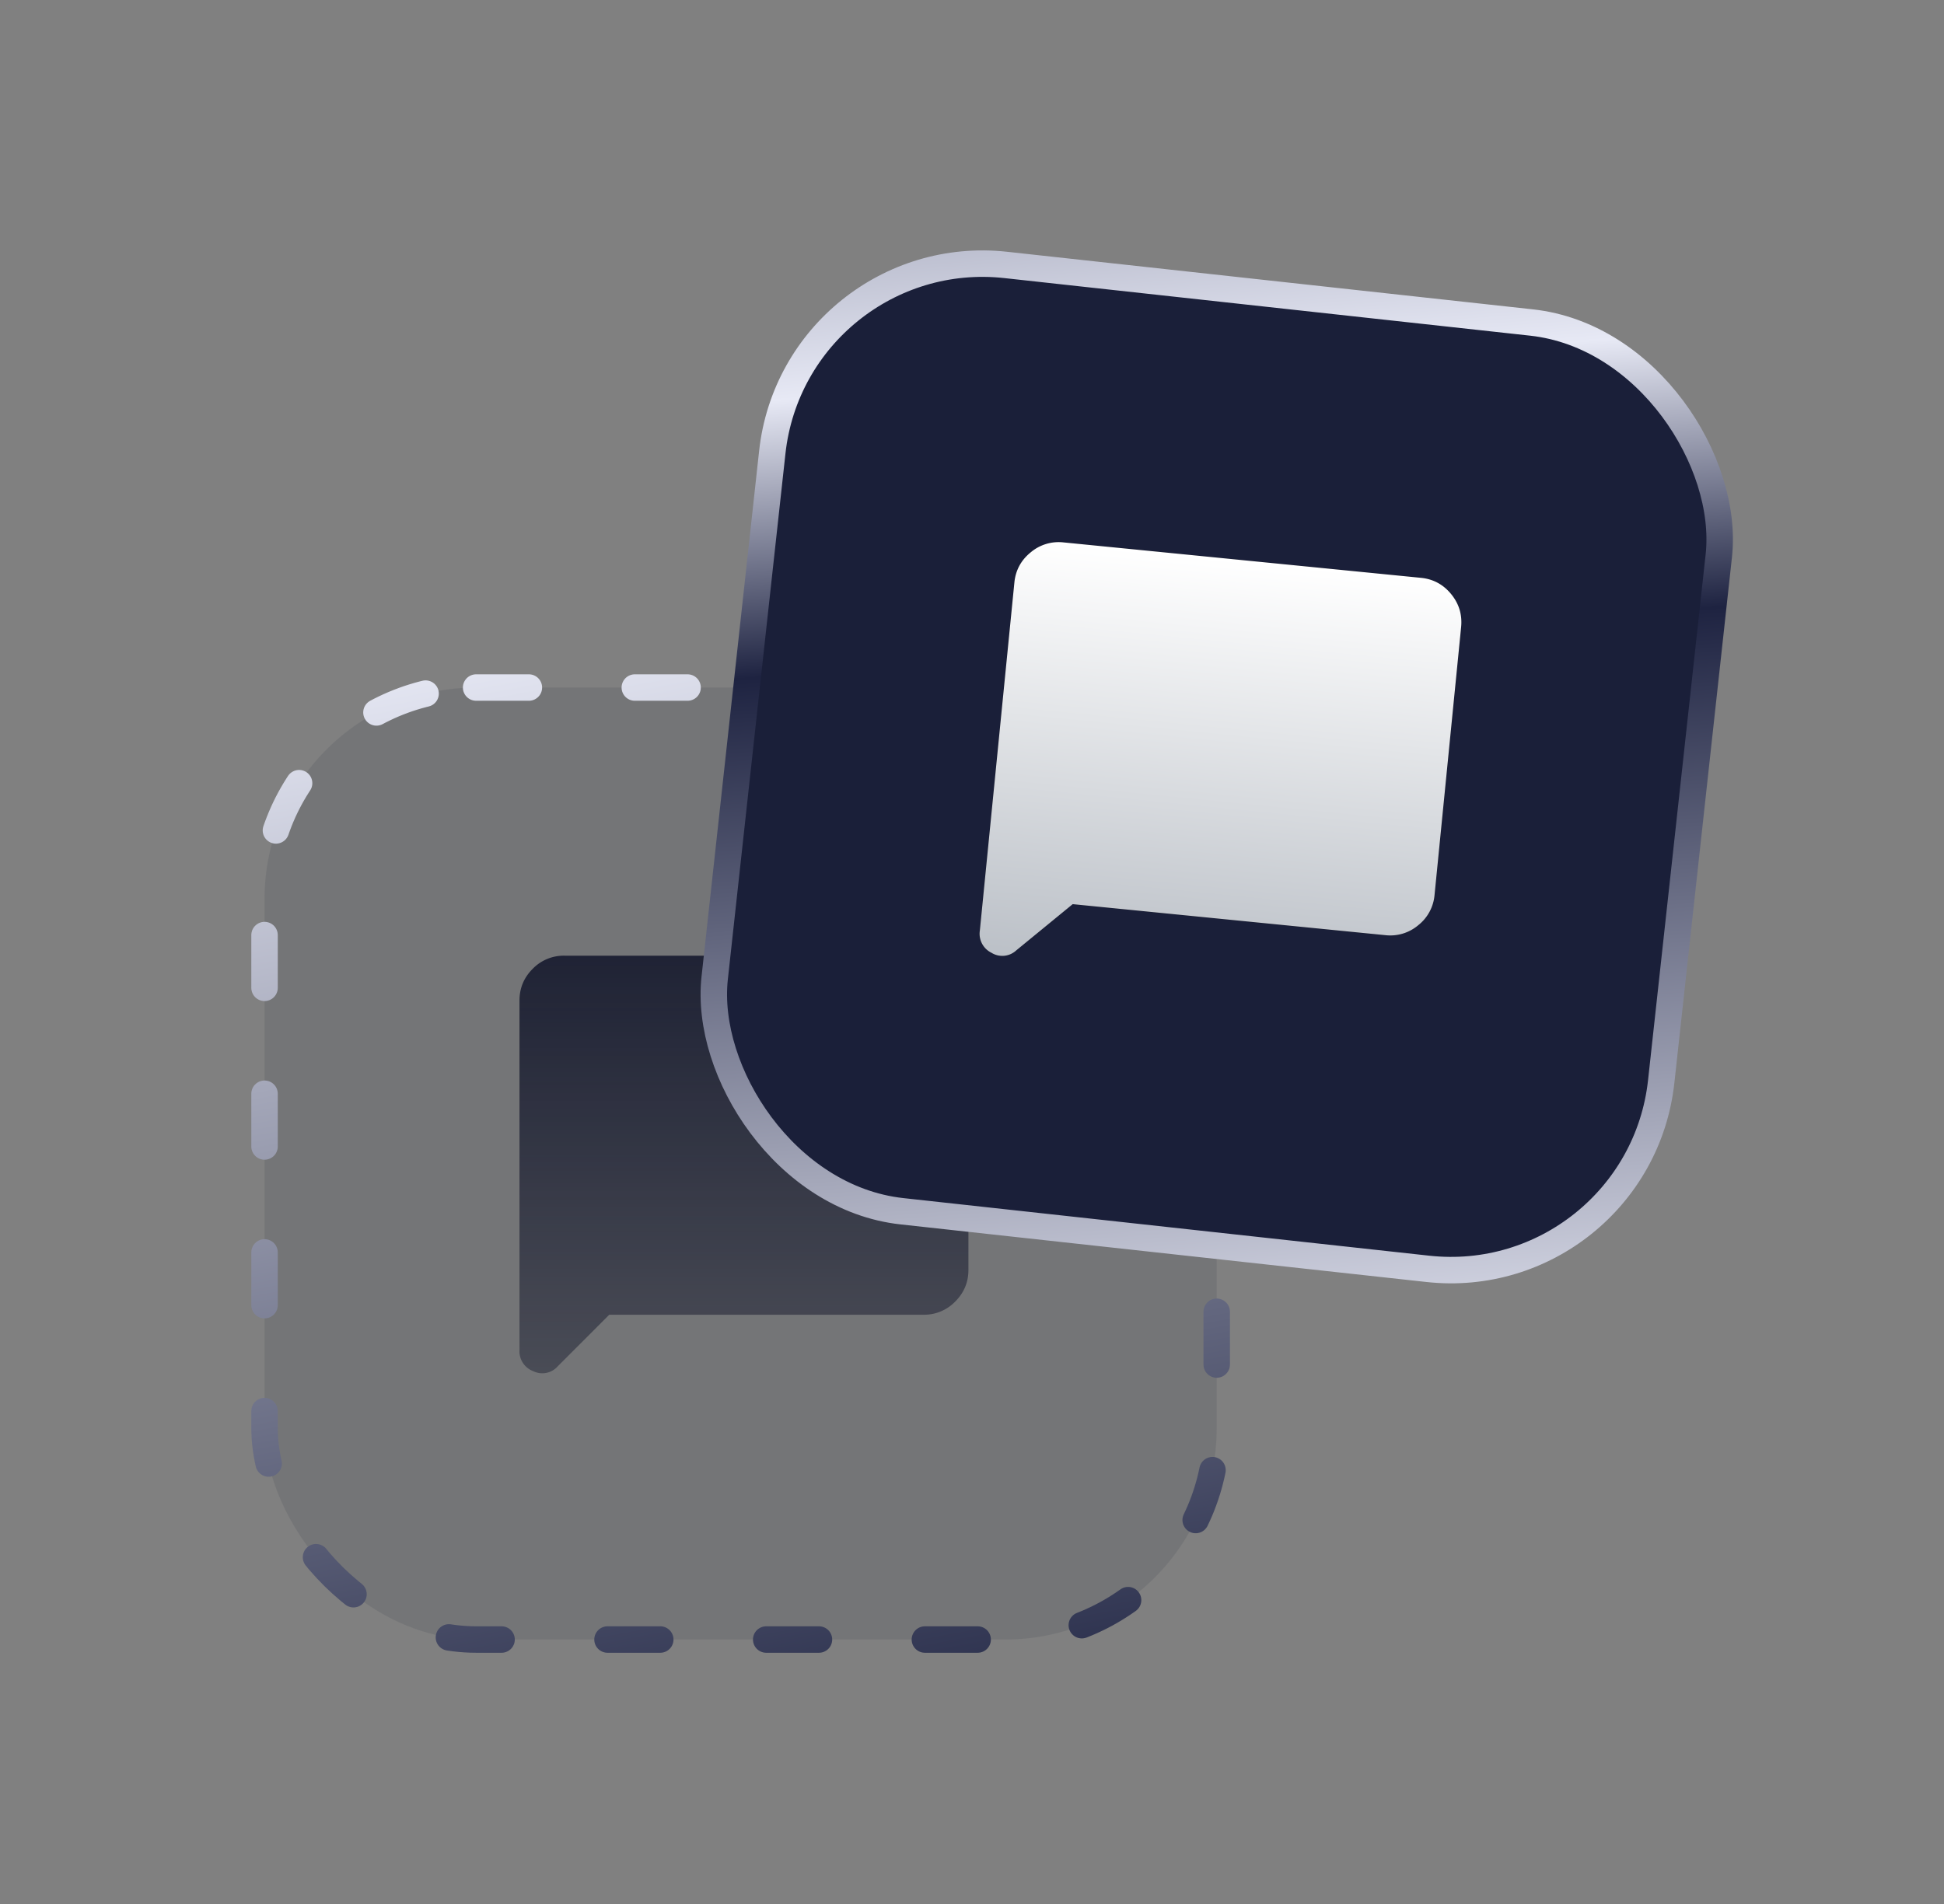
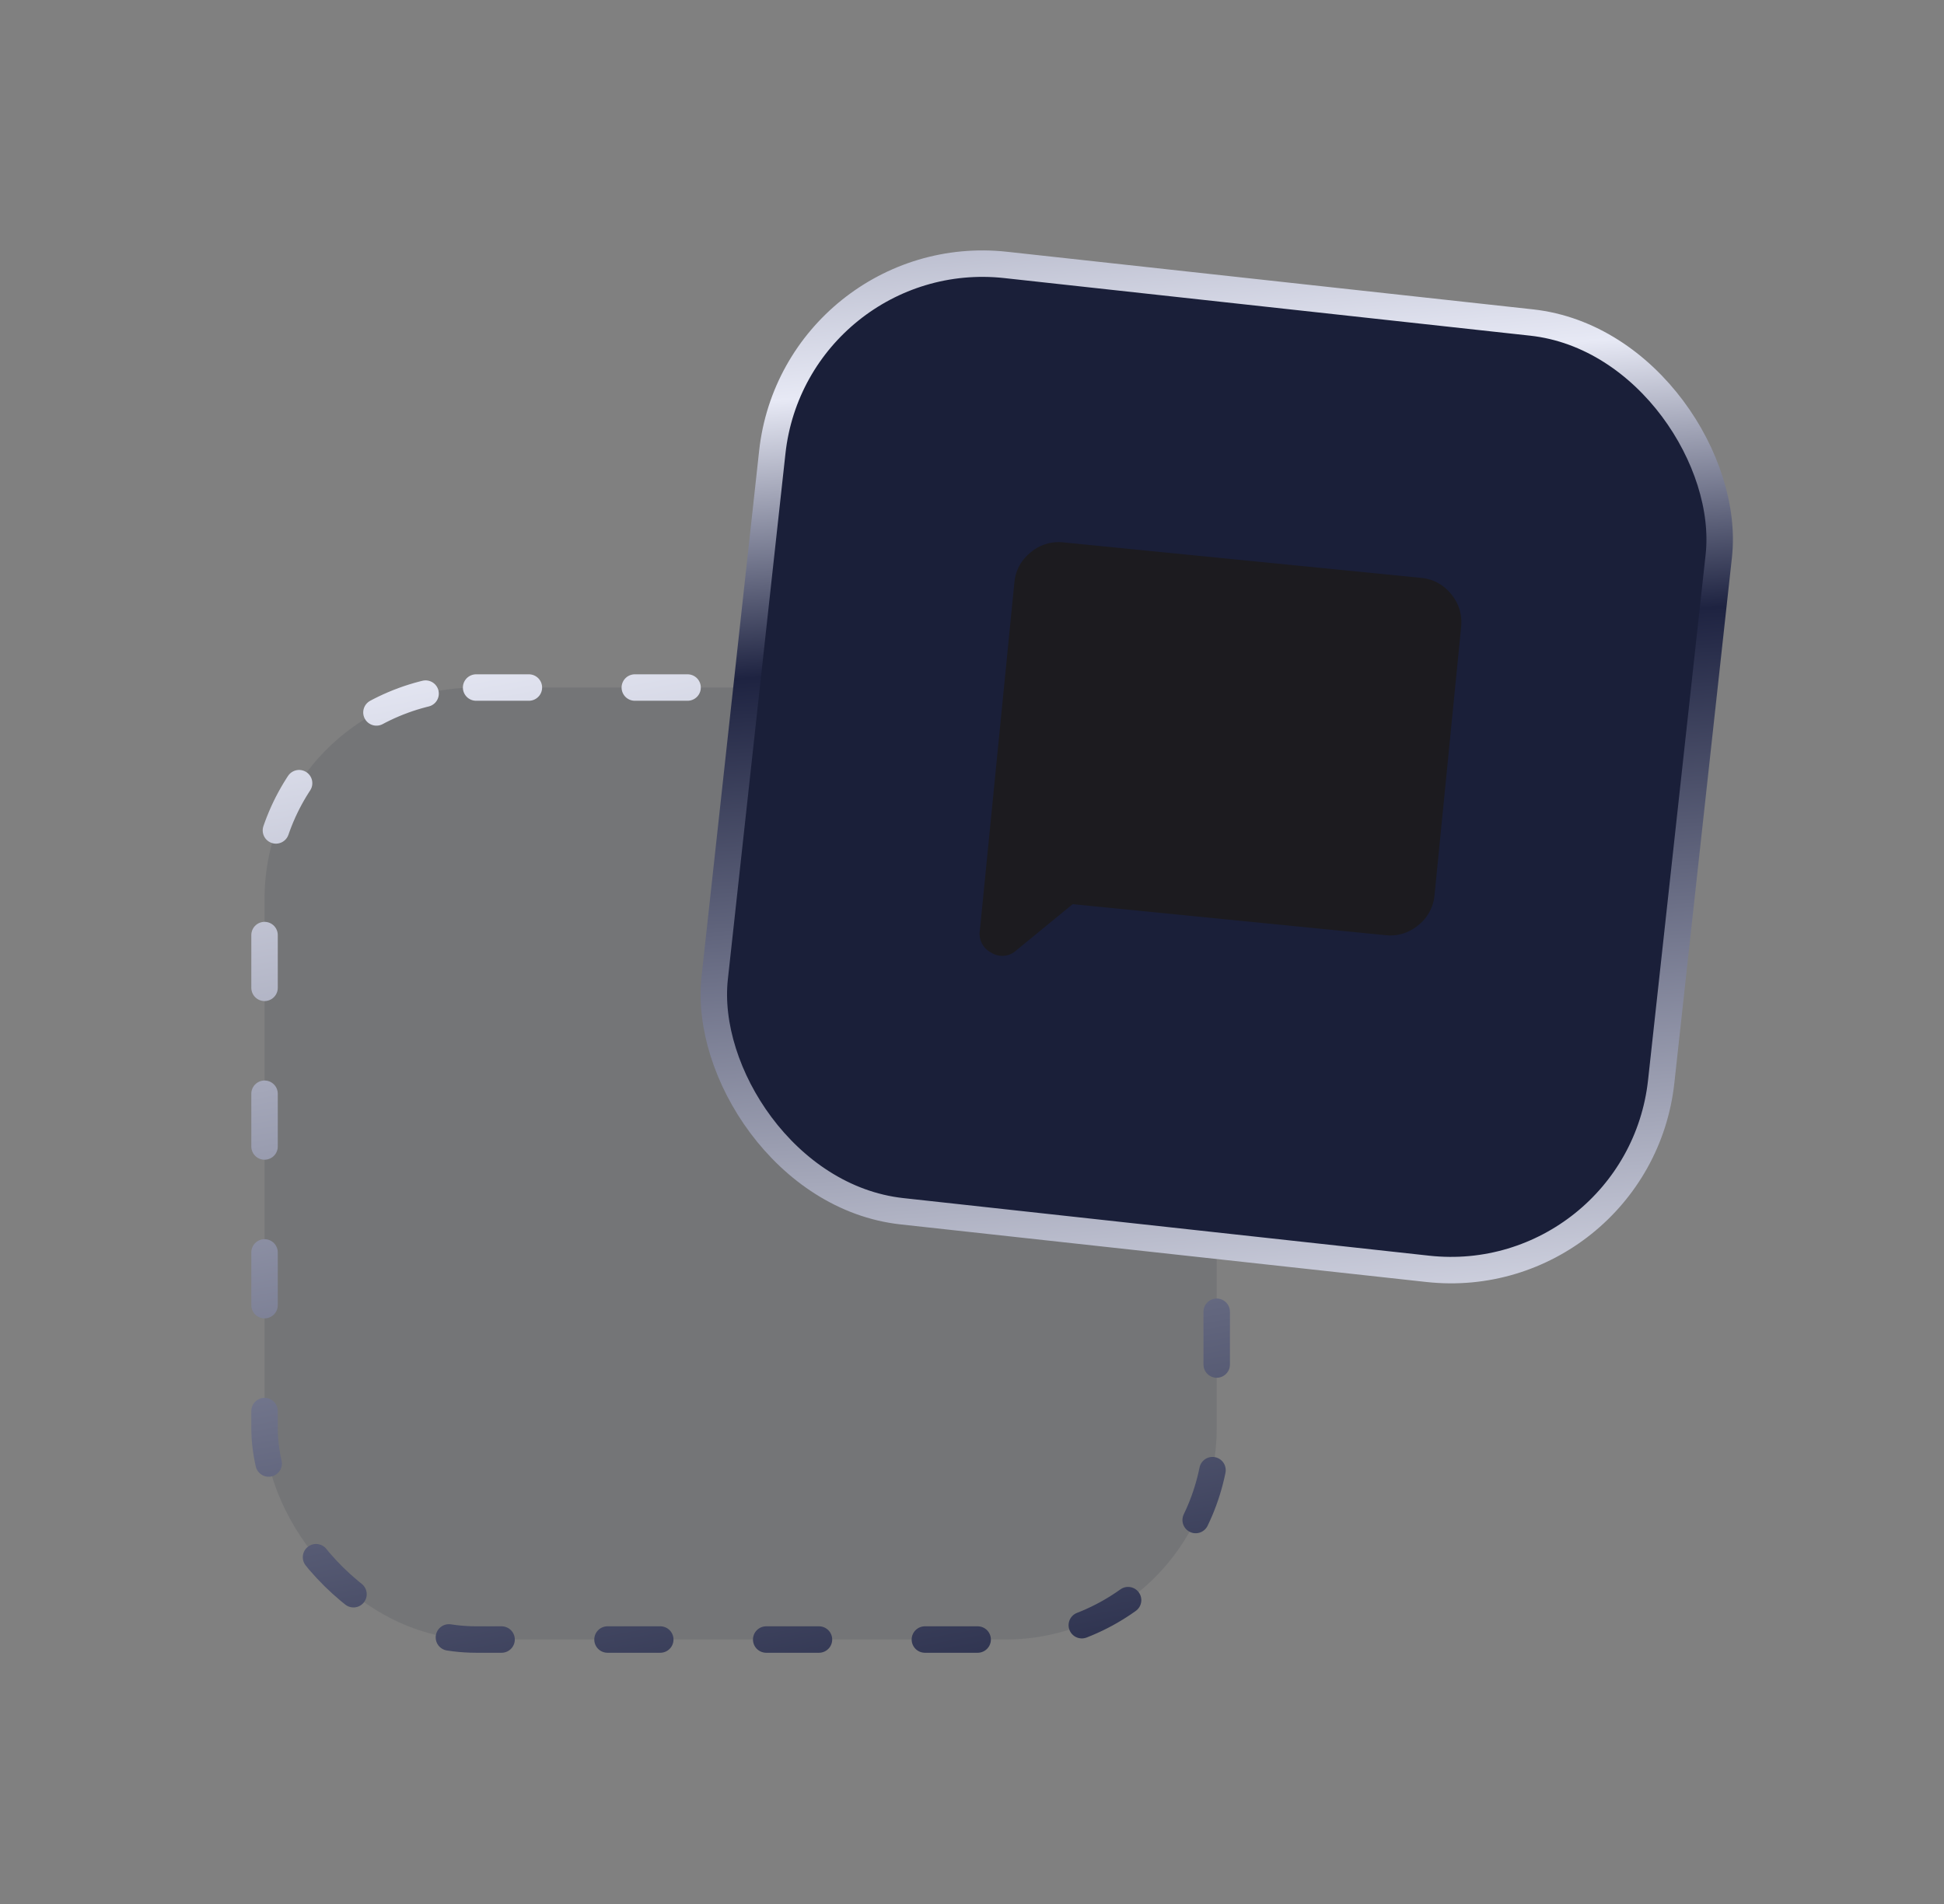
<svg xmlns="http://www.w3.org/2000/svg" fill="none" viewBox="0 0 49 48">
  <rect x="0" y="0" width="49" height="48" fill="#808080" stroke="none" />
  <rect data-figma-bg-blur-radius="223.813" x="6.668" y="17.333" width="24" height="24" rx="5.333" fill="#10152F" fill-opacity=".1" stroke="url(#b)" stroke-width=".667" stroke-linecap="round" stroke-dasharray="1.33 2.67" />
  <g>
-     <path d="m15.357 33.145-1.301 1.302a.516.516 0 0 1-.616.12.533.533 0 0 1-.346-.53v-8.813c0-.31.11-.577.332-.799a1.09 1.09 0 0 1 .8-.332h9.052c.311 0 .578.11.8.332.22.222.332.488.332.8v6.789c0 .311-.111.577-.333.799a1.09 1.09 0 0 1-.799.332h-7.921Z" fill="url(#d)" fill-opacity=".8" />
-   </g>
+     </g>
  <rect data-figma-bg-blur-radius="223.813" x="20.047" y="6.098" width="24" height="24" rx="5.333" transform="rotate(6.251 20.047 6.098)" fill="#1a1f39" fill-opacity="1" stroke="url(#f)" stroke-width=".667" />
  <g>
    <path d="m27.038 22.794-1.423 1.166a.516.516 0 0 1-.624.06.533.533 0 0 1-.293-.563l.87-8.769c.03-.31.167-.564.41-.762a1.09 1.09 0 0 1 .828-.252l9.008.893c.31.03.564.167.763.41.198.242.282.518.252.828l-.67 6.756a1.09 1.09 0 0 1-.41.763 1.09 1.09 0 0 1-.828.252l-7.883-.782Z" fill="#1C1B1F" />
-     <path d="m27.038 22.794-1.423 1.166a.516.516 0 0 1-.624.06.533.533 0 0 1-.293-.563l.87-8.769c.03-.31.167-.564.41-.762a1.09 1.09 0 0 1 .828-.252l9.008.893c.31.03.564.167.763.41.198.242.282.518.252.828l-.67 6.756a1.09 1.09 0 0 1-.41.763 1.09 1.09 0 0 1-.828.252l-7.883-.782Z" fill="url(#h)" />
  </g>
  <defs>
    <linearGradient id="b" x1="9.668" y1="47.321" x2="2.283" y2="7.239" gradientUnits="userSpaceOnUse">
      <stop stop-color="#1E2341" />
      <stop offset=".74" stop-color="#E7E9F5" />
      <stop offset="1" stop-color="#343958" />
    </linearGradient>
    <linearGradient id="d" x1="18.752" y1="24.093" x2="18.752" y2="34.62" gradientUnits="userSpaceOnUse">
      <stop stop-color="#0A0E24" />
      <stop offset="1" stop-color="#0A0E24" stop-opacity=".5" />
    </linearGradient>
    <linearGradient id="f" x1="23.047" y1="36.086" x2="15.662" y2="-3.996" gradientUnits="userSpaceOnUse">
      <stop stop-color="#E7E9F5" />
      <stop offset=".47" stop-color="#1E2341" />
      <stop offset=".64" stop-color="#E7E9F5" />
      <stop offset="1" stop-color="#343958" />
    </linearGradient>
    <linearGradient id="h" x1="31.31" y1="14.12" x2="30.271" y2="24.596" gradientUnits="userSpaceOnUse">
      <stop stop-color="#fff" />
      <stop offset="1" stop-color="#BBC0C7" />
    </linearGradient>
    <clipPath id="a">
      <rect x="6.668" y="17.333" width="24" height="24" rx="5.333" />
    </clipPath>
    <clipPath id="e" transform="translate(206.165 217.5)">
      <rect x="20.047" y="6.098" width="24" height="24" rx="5.333" transform="rotate(6.251 20.047 6.098)" />
    </clipPath>
  </defs>
</svg>